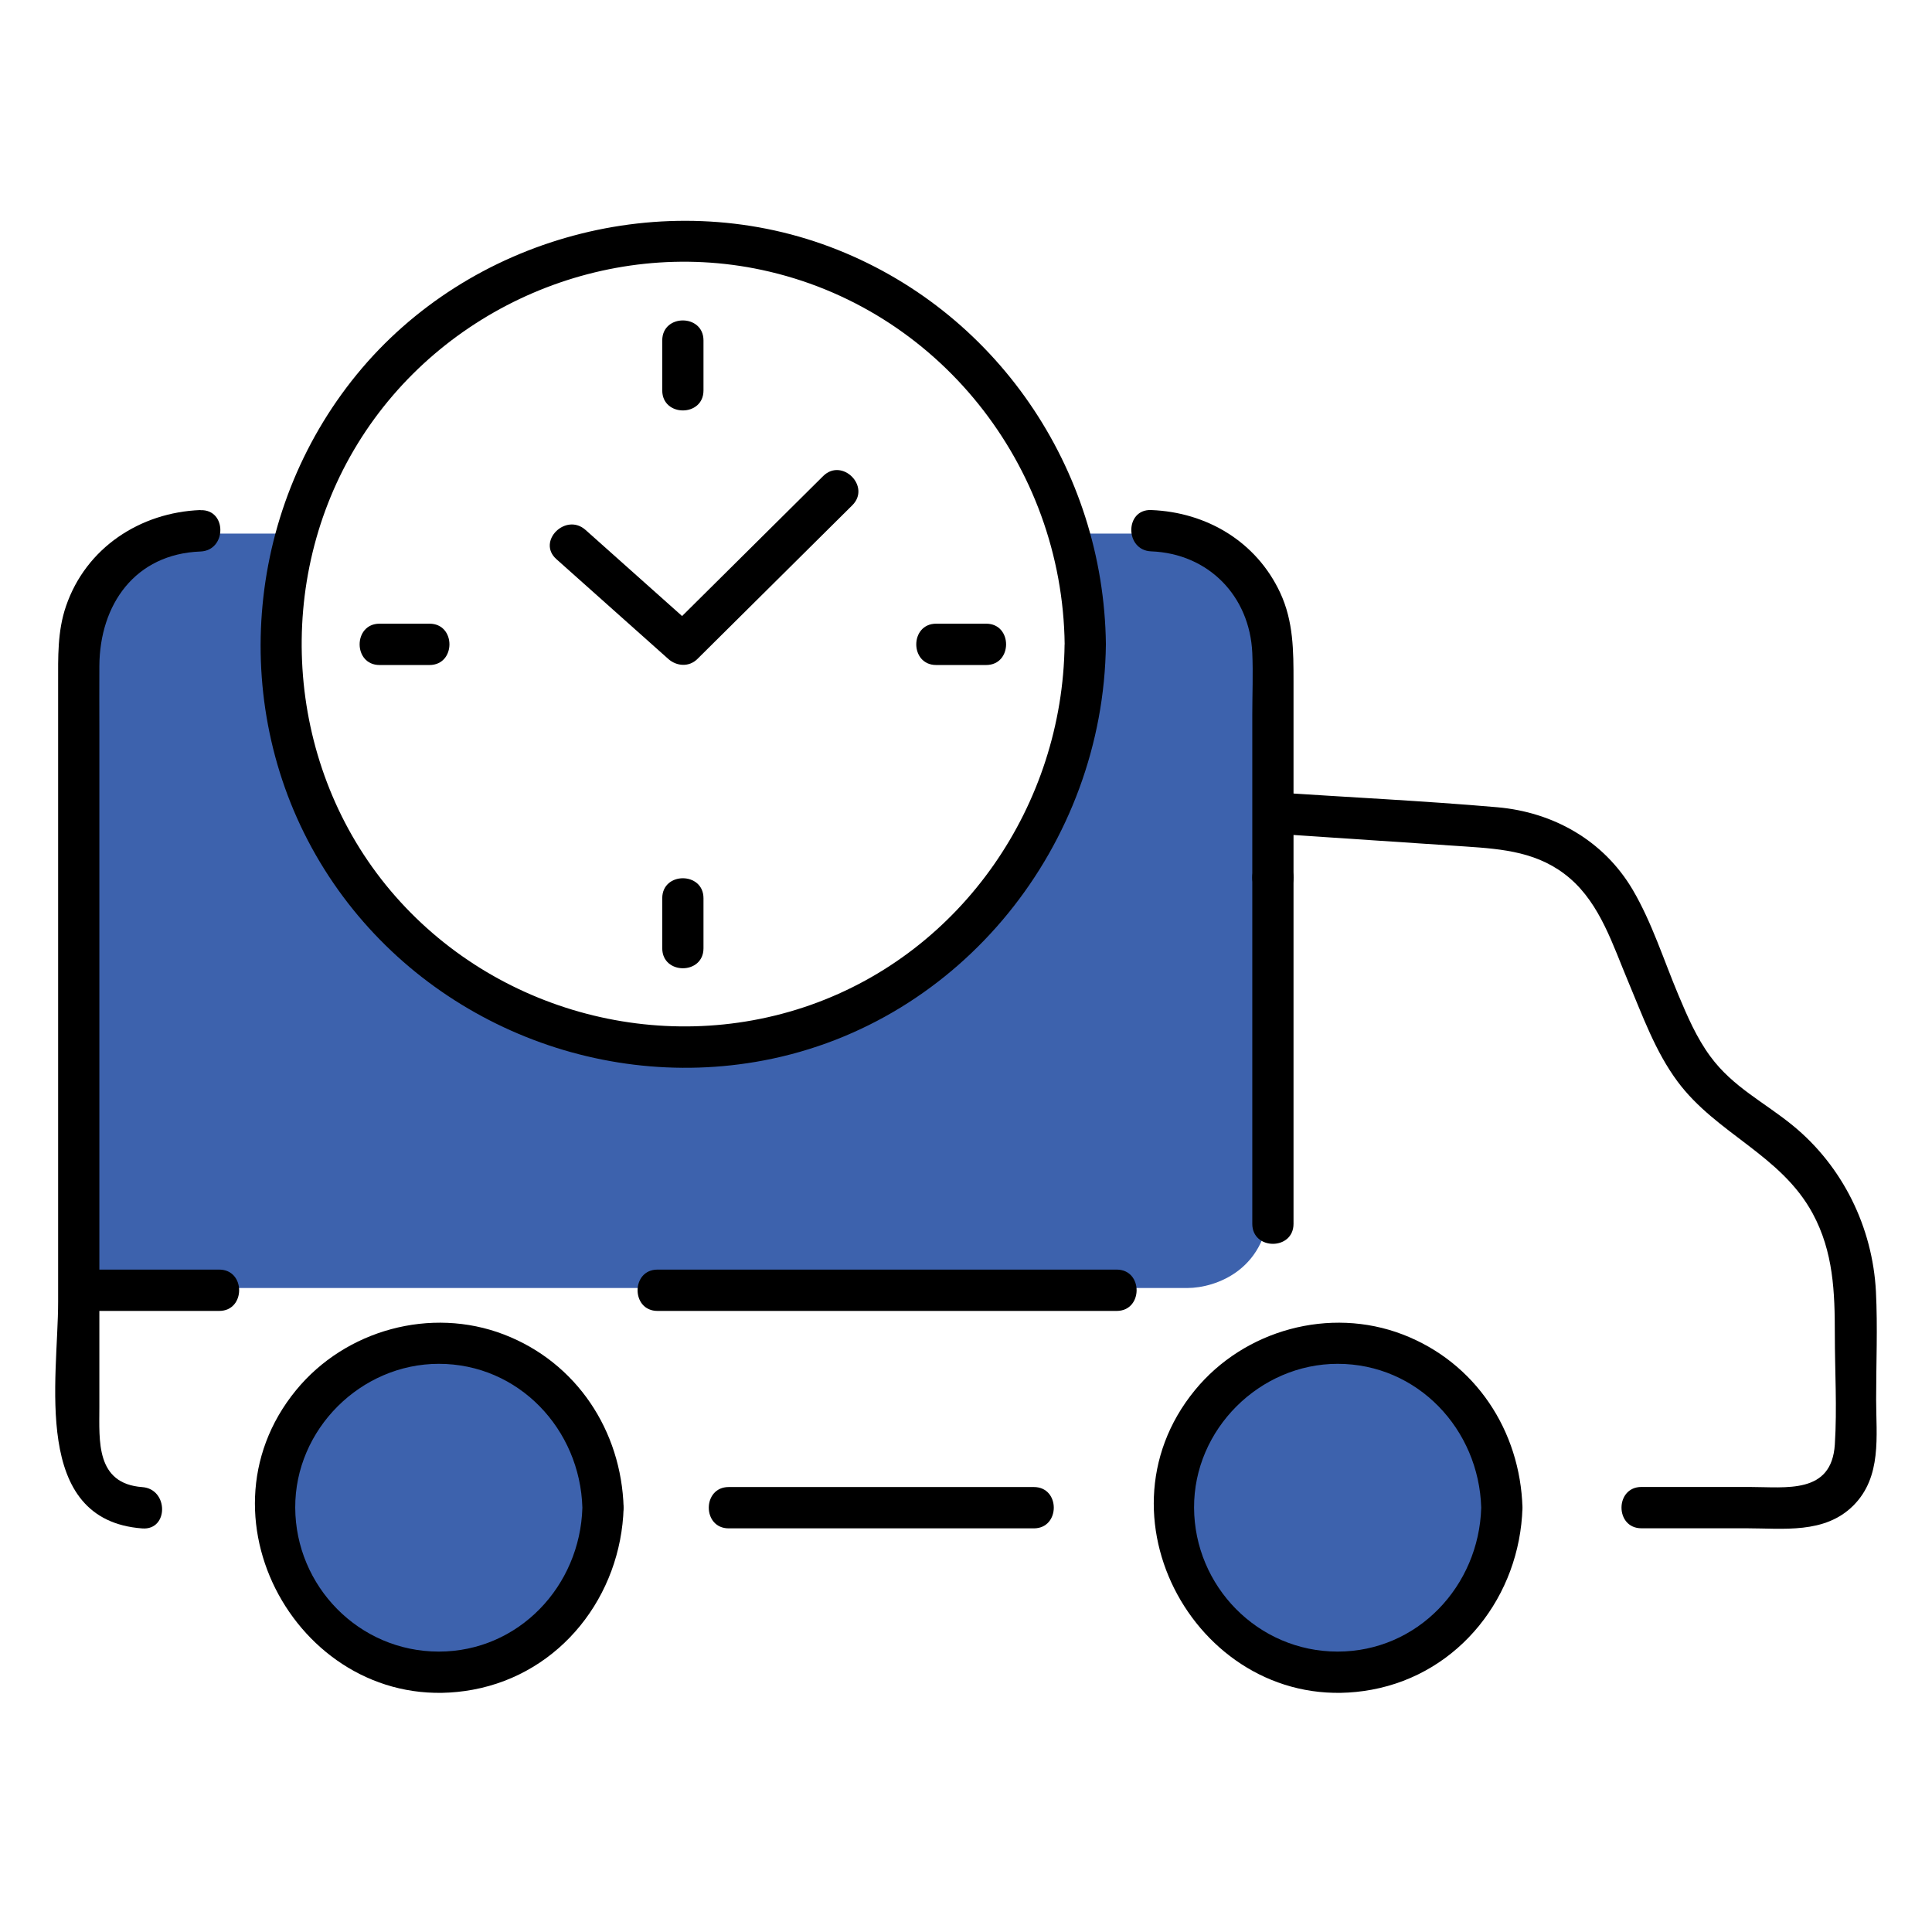
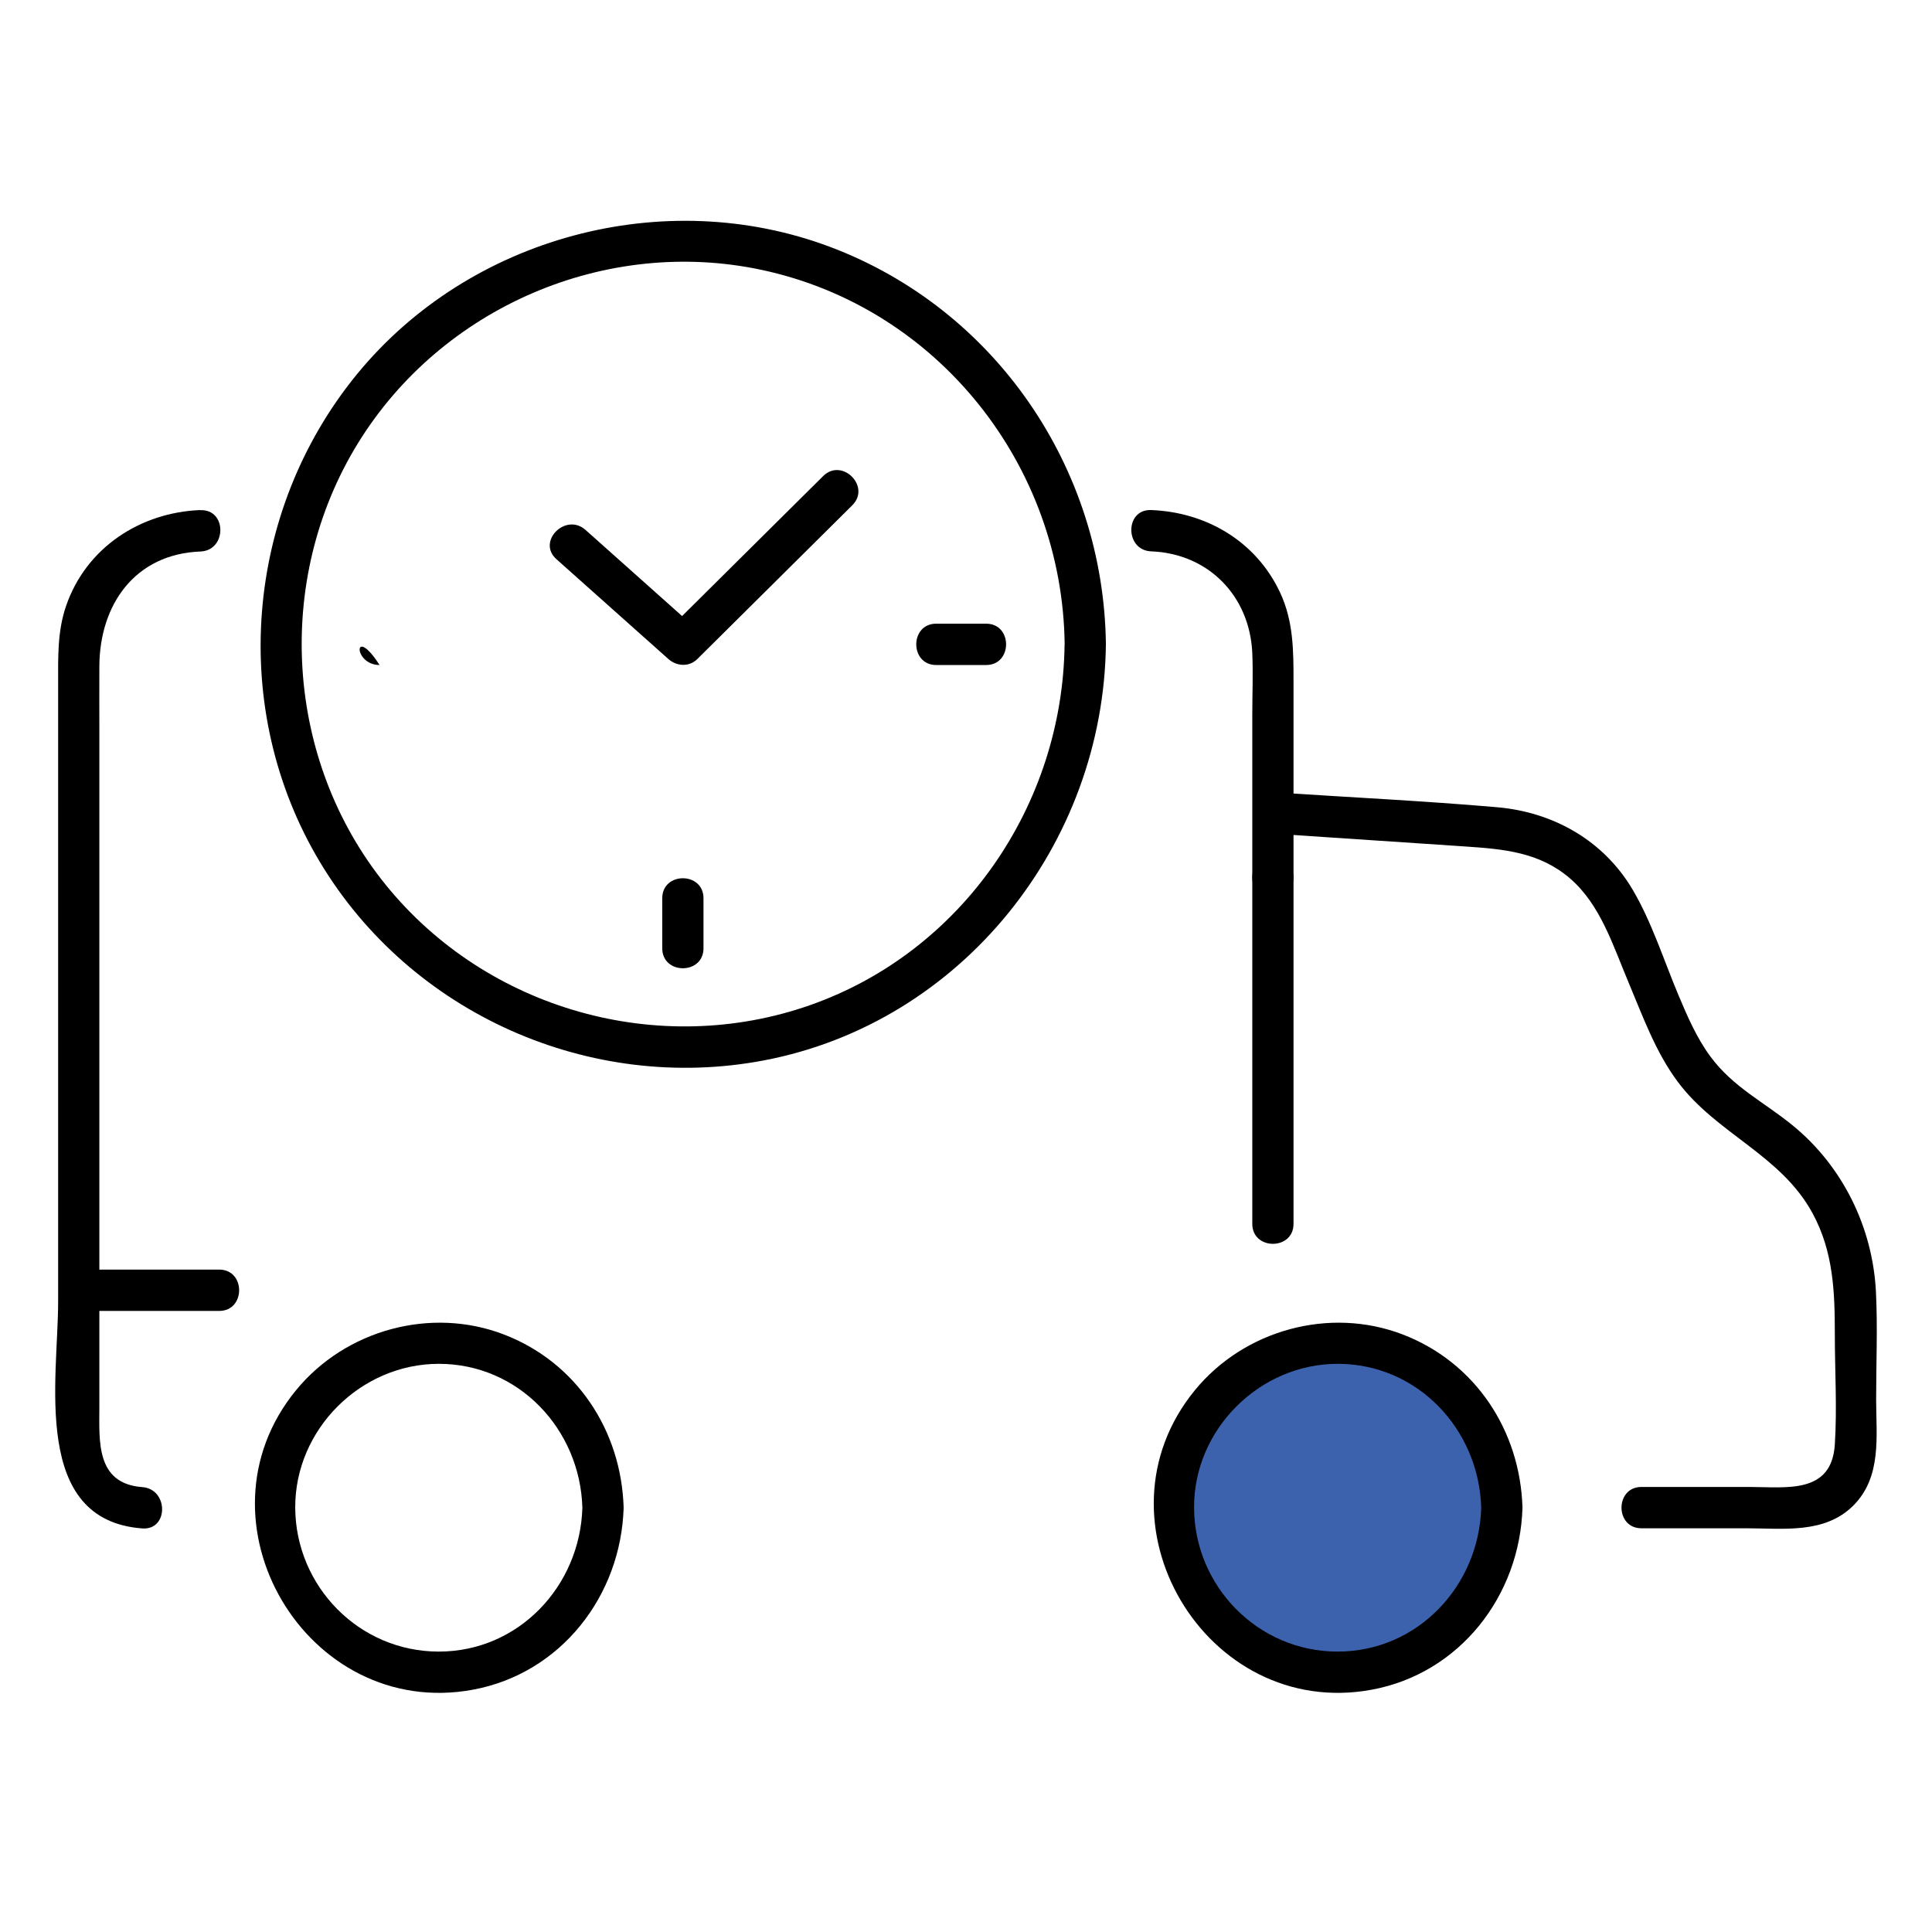
<svg xmlns="http://www.w3.org/2000/svg" width="105" height="105" viewBox="0 0 105 105" fill="none">
  <rect width="105" height="105" fill="white" />
-   <circle cx="24" cy="82" r="9" fill="#3D62AD" />
  <circle cx="73" cy="82" r="9" fill="#3D62AD" />
-   <path d="M9.465 29H16.907H62.55C67.71 29 69 31.573 69 32.859V65.177C69 69.035 66.023 70 64.535 70H5V32.859C5 30.158 7.977 29.161 9.465 29Z" fill="#3D62AD" />
  <circle cx="37.5" cy="35.5" r="21.5" fill="white" />
  <path d="M57.858 35.019C57.757 43.726 52.322 51.702 44.052 54.618C35.823 57.519 26.466 54.88 20.968 48.094C15.481 41.319 14.883 31.523 19.444 24.104C24.005 16.685 32.932 12.855 41.408 14.671C50.97 16.718 57.746 25.283 57.862 35.019C57.88 36.464 60.121 36.468 60.103 35.019C59.991 25.447 54.1 16.804 45.12 13.421C36.089 10.022 25.499 12.874 19.388 20.353C13.277 27.832 12.418 38.564 17.39 46.855C22.339 55.109 32.084 59.421 41.508 57.632C52.27 55.588 59.976 45.878 60.103 35.019C60.121 33.574 57.88 33.574 57.862 35.019H57.858Z" fill="black" />
-   <path d="M35.992 18.5V21.221C35.992 22.666 38.233 22.67 38.233 21.221V18.5C38.233 17.055 35.992 17.051 35.992 18.5Z" fill="black" />
-   <path d="M20.628 36.142H23.344C24.785 36.142 24.789 33.896 23.344 33.896H20.628C19.186 33.896 19.183 36.142 20.628 36.142Z" fill="black" />
+   <path d="M20.628 36.142H23.344H20.628C19.186 33.896 19.183 36.142 20.628 36.142Z" fill="black" />
  <path d="M38.233 51.538V48.816C38.233 47.371 35.992 47.368 35.992 48.816V51.538C35.992 52.983 38.233 52.986 38.233 51.538Z" fill="black" />
  <path d="M53.596 33.896H50.88C49.438 33.896 49.435 36.142 50.88 36.142H53.596C55.038 36.142 55.041 33.896 53.596 33.896Z" fill="black" />
  <path d="M44.736 25.874C41.931 28.659 39.126 31.44 36.32 34.225H37.904C35.876 32.417 33.851 30.609 31.823 28.801C30.747 27.843 29.16 29.427 30.239 30.389C32.268 32.197 34.292 34.004 36.32 35.812C36.776 36.217 37.456 36.262 37.904 35.812C40.709 33.028 43.515 30.246 46.32 27.461C47.347 26.443 45.763 24.856 44.736 25.874Z" fill="black" />
  <path d="M69.18 45.305C72.668 45.537 76.153 45.773 79.642 46.005C81.697 46.144 83.654 46.305 85.316 47.731C86.978 49.157 87.658 51.377 88.487 53.342C89.272 55.206 89.959 57.145 91.173 58.781C93.291 61.629 96.787 62.752 98.517 65.953C99.645 68.041 99.719 70.224 99.719 72.518C99.719 74.499 99.846 76.527 99.719 78.504C99.544 81.225 97.079 80.813 95.084 80.813H89.208C87.766 80.813 87.763 83.059 89.208 83.059H94.912C96.91 83.059 99.17 83.381 100.728 81.82C102.286 80.259 101.964 78.043 101.964 76.052C101.964 74.061 102.05 72.14 101.953 70.198C101.774 66.701 100.145 63.381 97.43 61.165C95.868 59.889 94.18 59.084 92.951 57.411C92.2 56.389 91.711 55.247 91.222 54.087C90.426 52.197 89.772 50.115 88.727 48.345C87.146 45.672 84.416 44.137 81.372 43.872C77.319 43.52 73.248 43.329 69.191 43.056C67.753 42.958 67.757 45.204 69.191 45.301L69.18 45.305Z" fill="black" />
  <path d="M10.894 27.72C7.618 27.847 4.675 29.767 3.588 32.941C3.117 34.311 3.159 35.723 3.159 37.145V70.755C3.159 74.94 1.683 82.621 7.734 83.067C9.172 83.172 9.165 80.926 7.734 80.821C5.191 80.634 5.4 78.298 5.4 76.464V39.687C5.4 38.526 5.392 37.362 5.4 36.202C5.418 32.852 7.338 30.108 10.894 29.973C12.332 29.917 12.34 27.671 10.894 27.727V27.72Z" fill="black" />
  <path d="M70.3 47.693V37.044C70.3 35.374 70.3 33.772 69.576 32.215C68.279 29.434 65.579 27.836 62.564 27.72C61.123 27.663 61.126 29.909 62.564 29.965C65.676 30.085 67.921 32.391 68.059 35.487C68.108 36.606 68.059 37.74 68.059 38.863V47.69C68.059 49.135 70.3 49.138 70.3 47.69V47.693Z" fill="black" />
  <path d="M68.059 47.693V66.514C68.059 67.959 70.3 67.963 70.3 66.514V47.693C70.3 46.248 68.059 46.245 68.059 47.693Z" fill="black" />
-   <path d="M39.604 83.063H56.188C57.63 83.063 57.634 80.817 56.188 80.817H39.604C38.162 80.817 38.158 83.063 39.604 83.063Z" fill="black" />
  <path d="M11.918 69H4.275C2.833 69 2.83 71.246 4.275 71.246H11.914C13.356 71.246 13.359 69 11.914 69H11.918Z" fill="black" />
-   <path d="M60.69 69H35.734C34.292 69 34.289 71.246 35.734 71.246H60.69C62.131 71.246 62.135 69 60.69 69Z" fill="black" />
  <path d="M31.651 81.94C31.528 86.2 28.189 89.76 23.848 89.76C19.508 89.76 16.064 86.204 16.045 81.94C16.027 77.677 19.613 74.121 23.848 74.121C28.192 74.121 31.528 77.68 31.651 81.94C31.692 83.381 33.934 83.389 33.893 81.94C33.773 77.755 31.334 74.042 27.386 72.526C23.419 71.002 18.78 72.271 16.09 75.554C10.256 82.674 16.68 93.492 25.694 91.833C30.486 90.95 33.754 86.724 33.893 81.94C33.934 80.495 31.692 80.495 31.651 81.94Z" fill="black" />
  <path d="M80.501 81.94C80.378 86.2 77.039 89.76 72.698 89.76C68.358 89.76 64.914 86.204 64.895 81.94C64.877 77.677 68.463 74.121 72.698 74.121C77.043 74.121 80.378 77.68 80.501 81.94C80.543 83.381 82.784 83.389 82.743 81.94C82.623 77.755 80.184 74.042 76.236 72.526C72.269 71.002 67.63 72.271 64.94 75.554C59.106 82.674 65.531 93.492 74.544 91.833C79.336 90.95 82.605 86.724 82.743 81.94C82.784 80.495 80.543 80.495 80.501 81.94Z" fill="black" />
</svg>